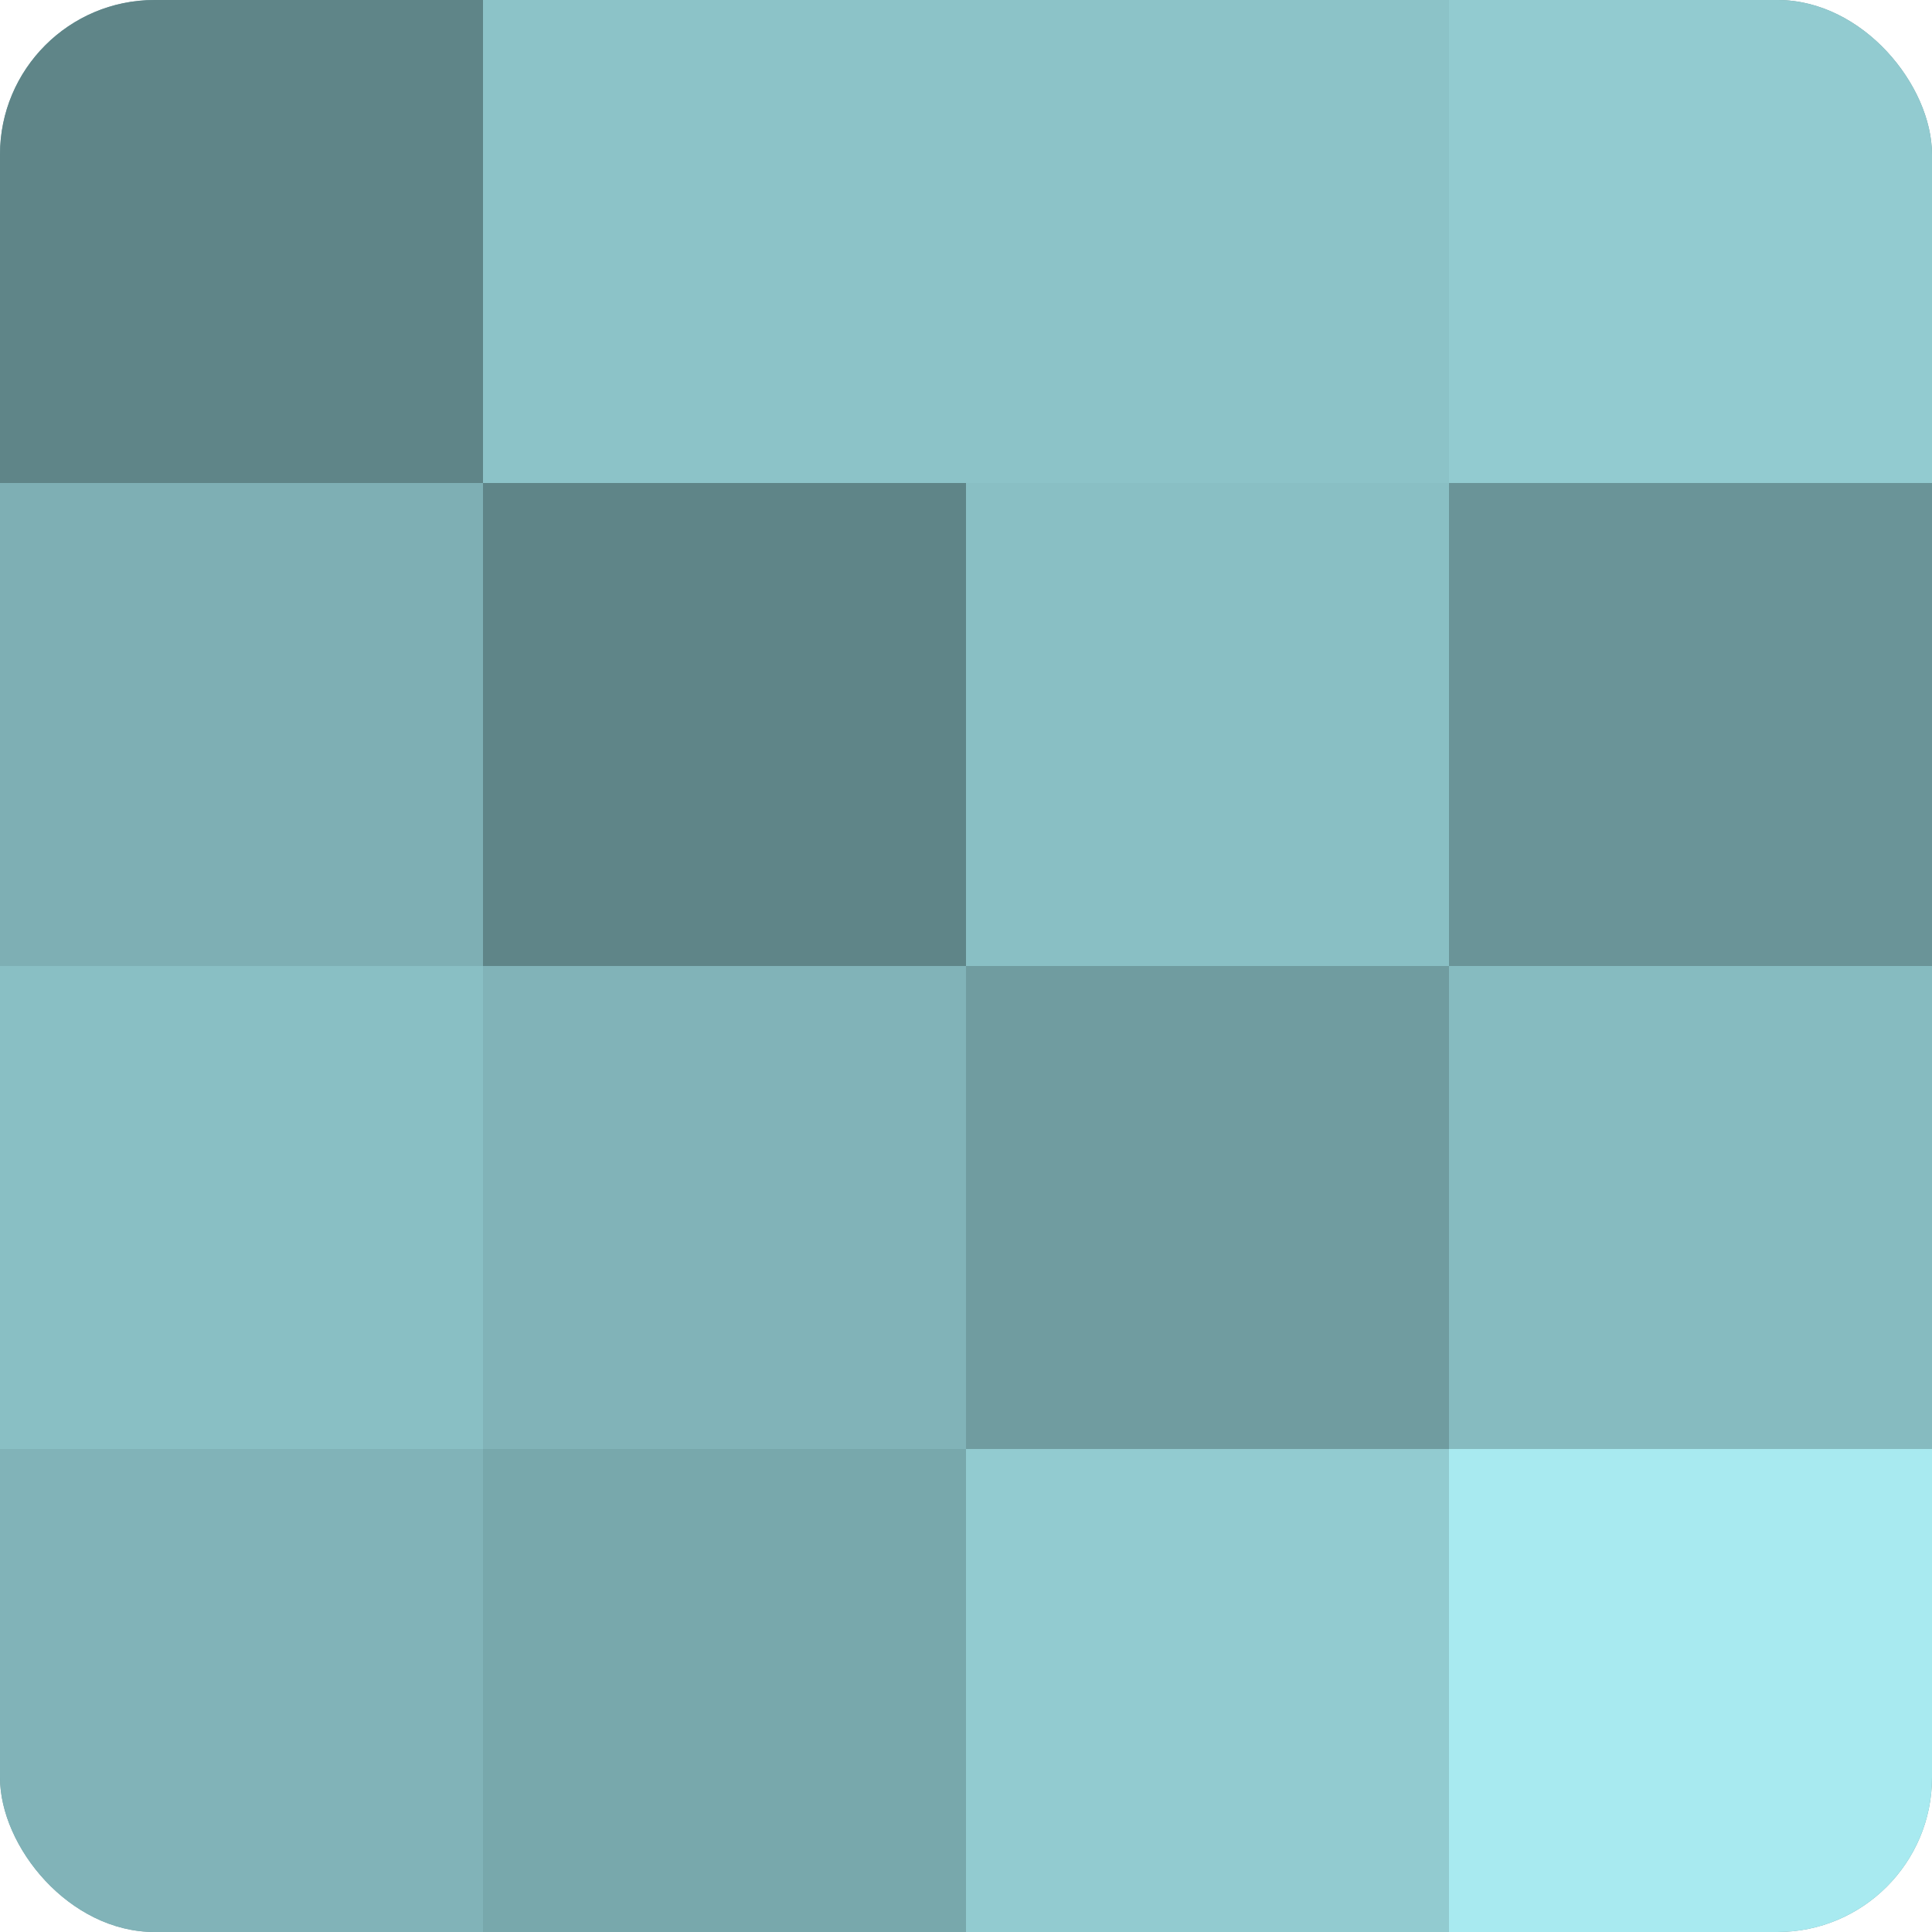
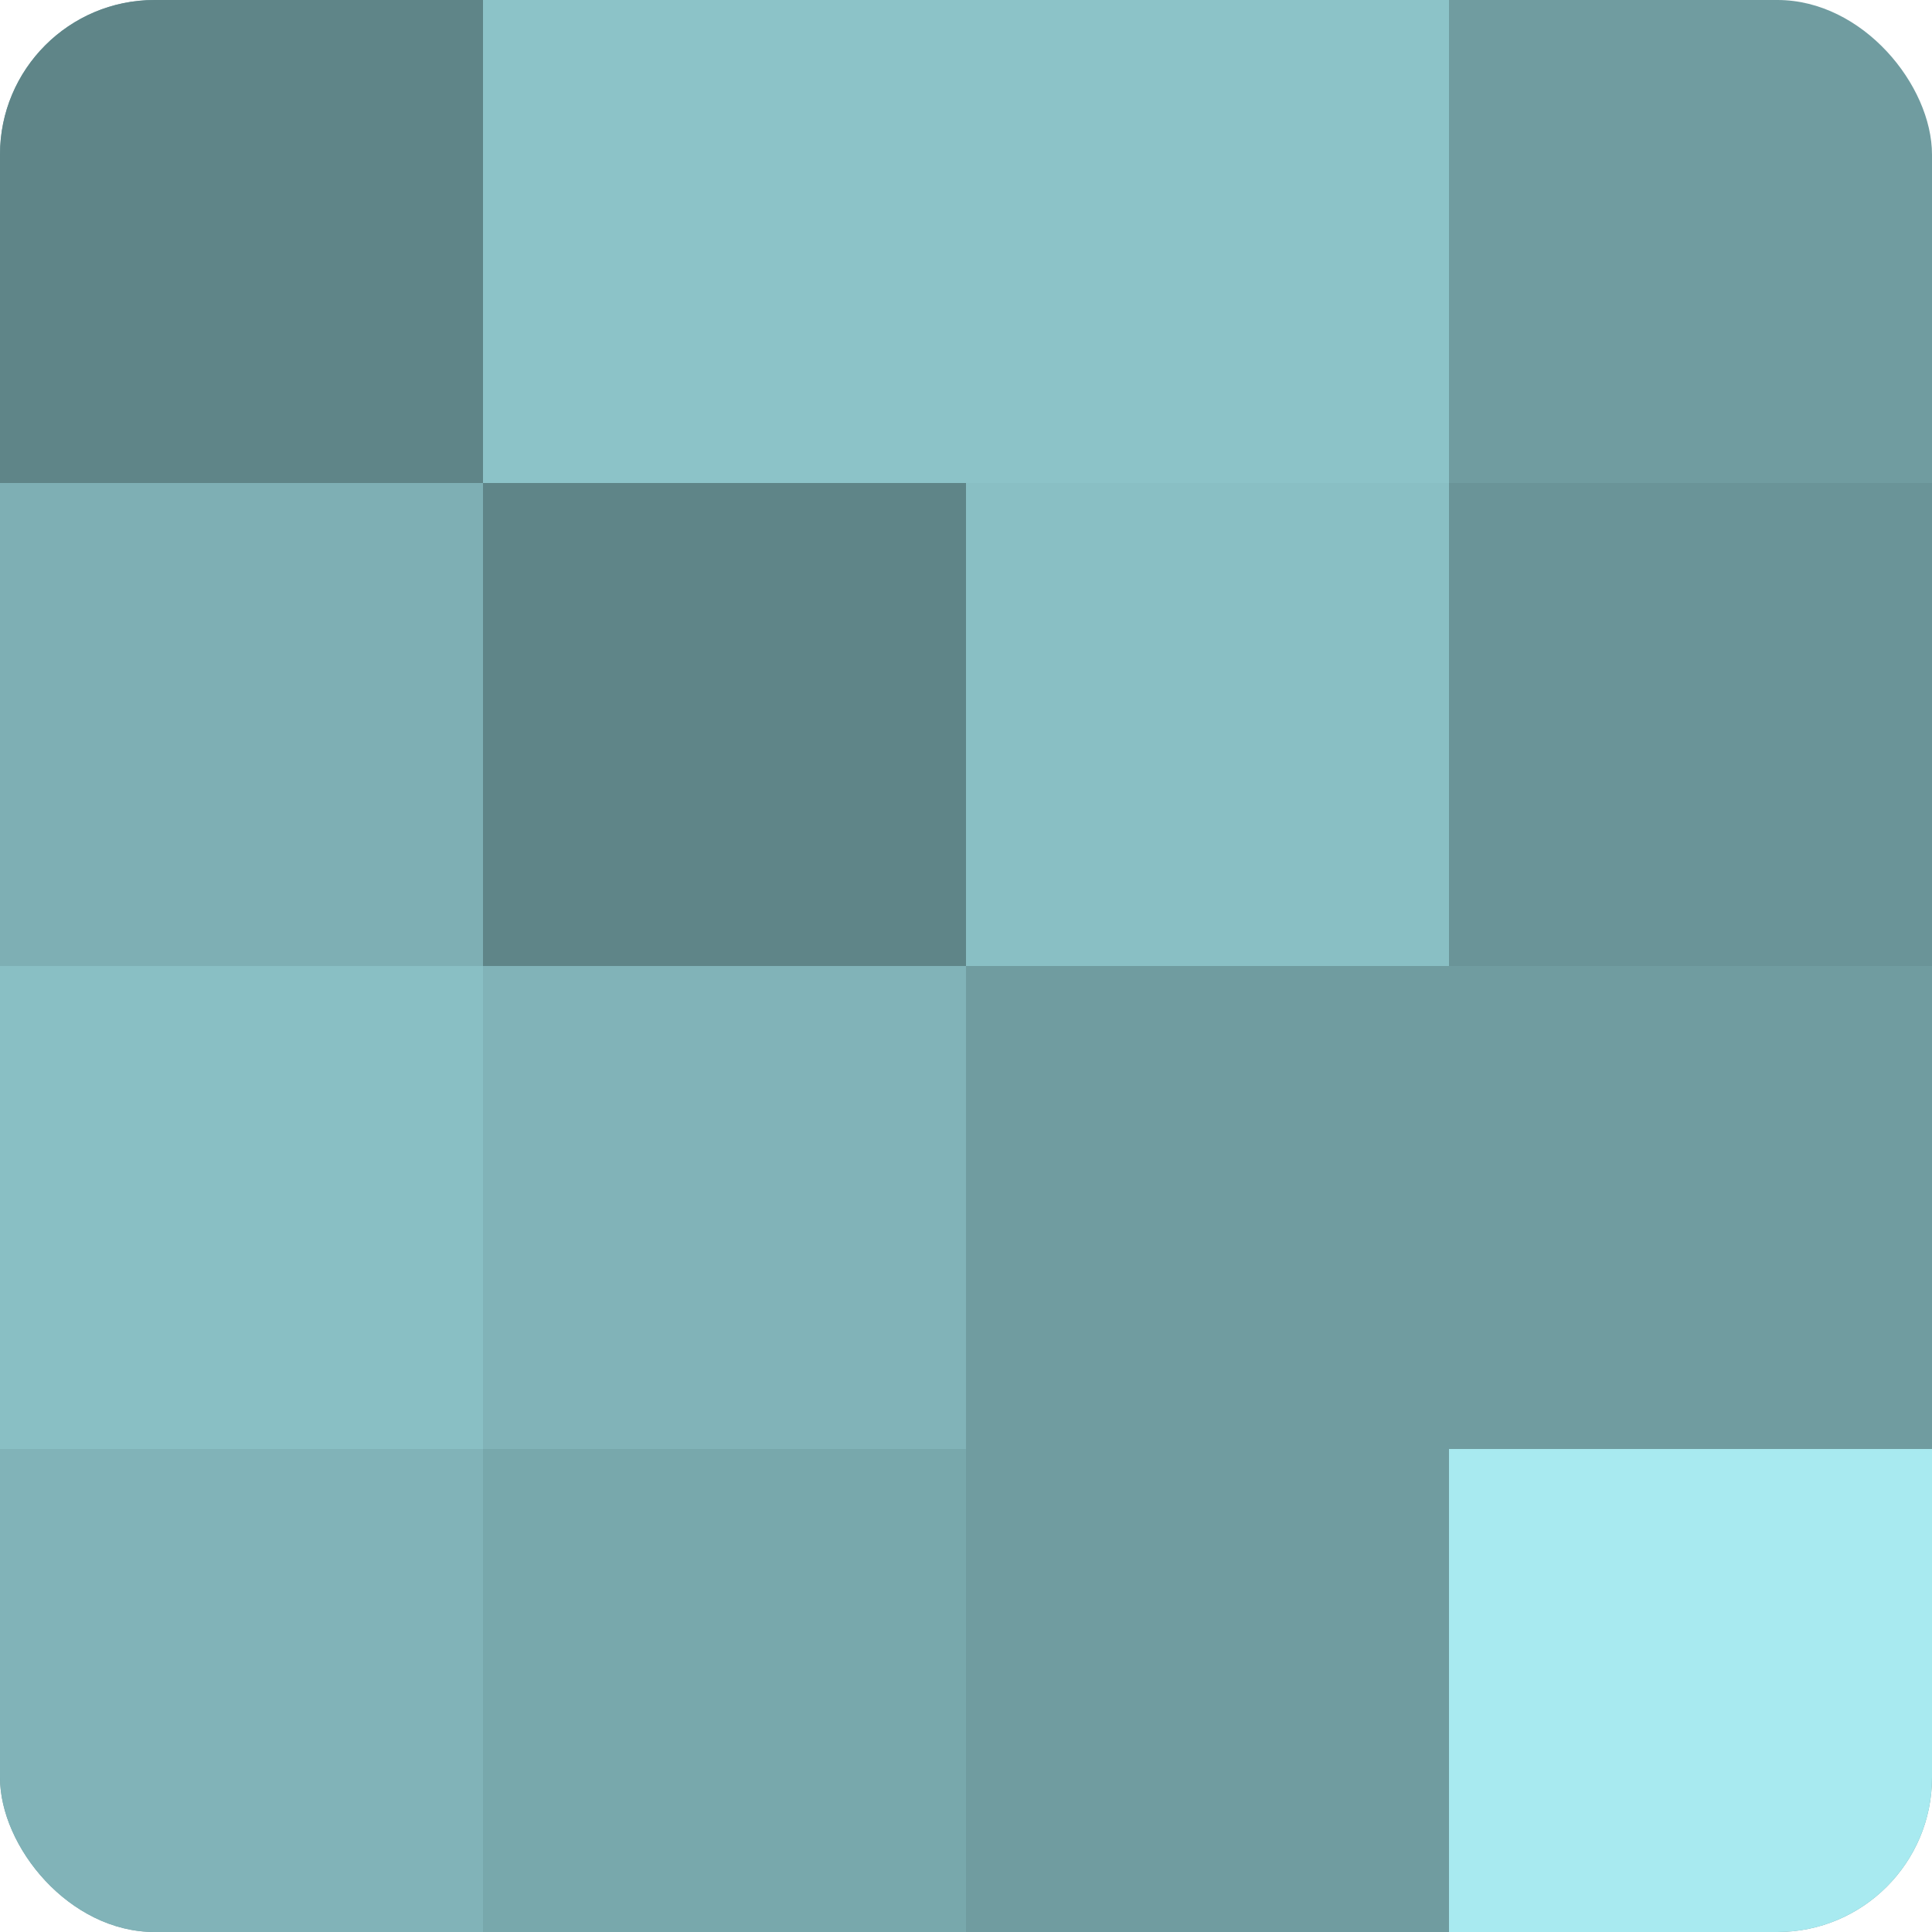
<svg xmlns="http://www.w3.org/2000/svg" width="60" height="60" viewBox="0 0 100 100" preserveAspectRatio="xMidYMid meet">
  <defs>
    <clipPath id="c" width="100" height="100">
      <rect width="100" height="100" rx="8" ry="8" />
    </clipPath>
  </defs>
  <g clip-path="url(#c)">
    <rect width="100" height="100" fill="#709ca0" />
    <rect width="25" height="25" fill="#5f8588" />
    <rect y="25" width="25" height="25" fill="#7eafb4" />
    <rect y="50" width="25" height="25" fill="#89bfc4" />
    <rect y="75" width="25" height="25" fill="#81b3b8" />
    <rect x="25" width="25" height="25" fill="#8cc3c8" />
    <rect x="25" y="25" width="25" height="25" fill="#5f8588" />
    <rect x="25" y="50" width="25" height="25" fill="#81b3b8" />
    <rect x="25" y="75" width="25" height="25" fill="#78a8ac" />
    <rect x="50" width="25" height="25" fill="#8cc3c8" />
    <rect x="50" y="25" width="25" height="25" fill="#89bfc4" />
    <rect x="50" y="50" width="25" height="25" fill="#709ca0" />
-     <rect x="50" y="75" width="25" height="25" fill="#92cbd0" />
-     <rect x="75" width="25" height="25" fill="#92cbd0" />
    <rect x="75" y="25" width="25" height="25" fill="#6a9498" />
-     <rect x="75" y="50" width="25" height="25" fill="#86bbc0" />
    <rect x="75" y="75" width="25" height="25" fill="#a8eaf0" />
  </g>
</svg>